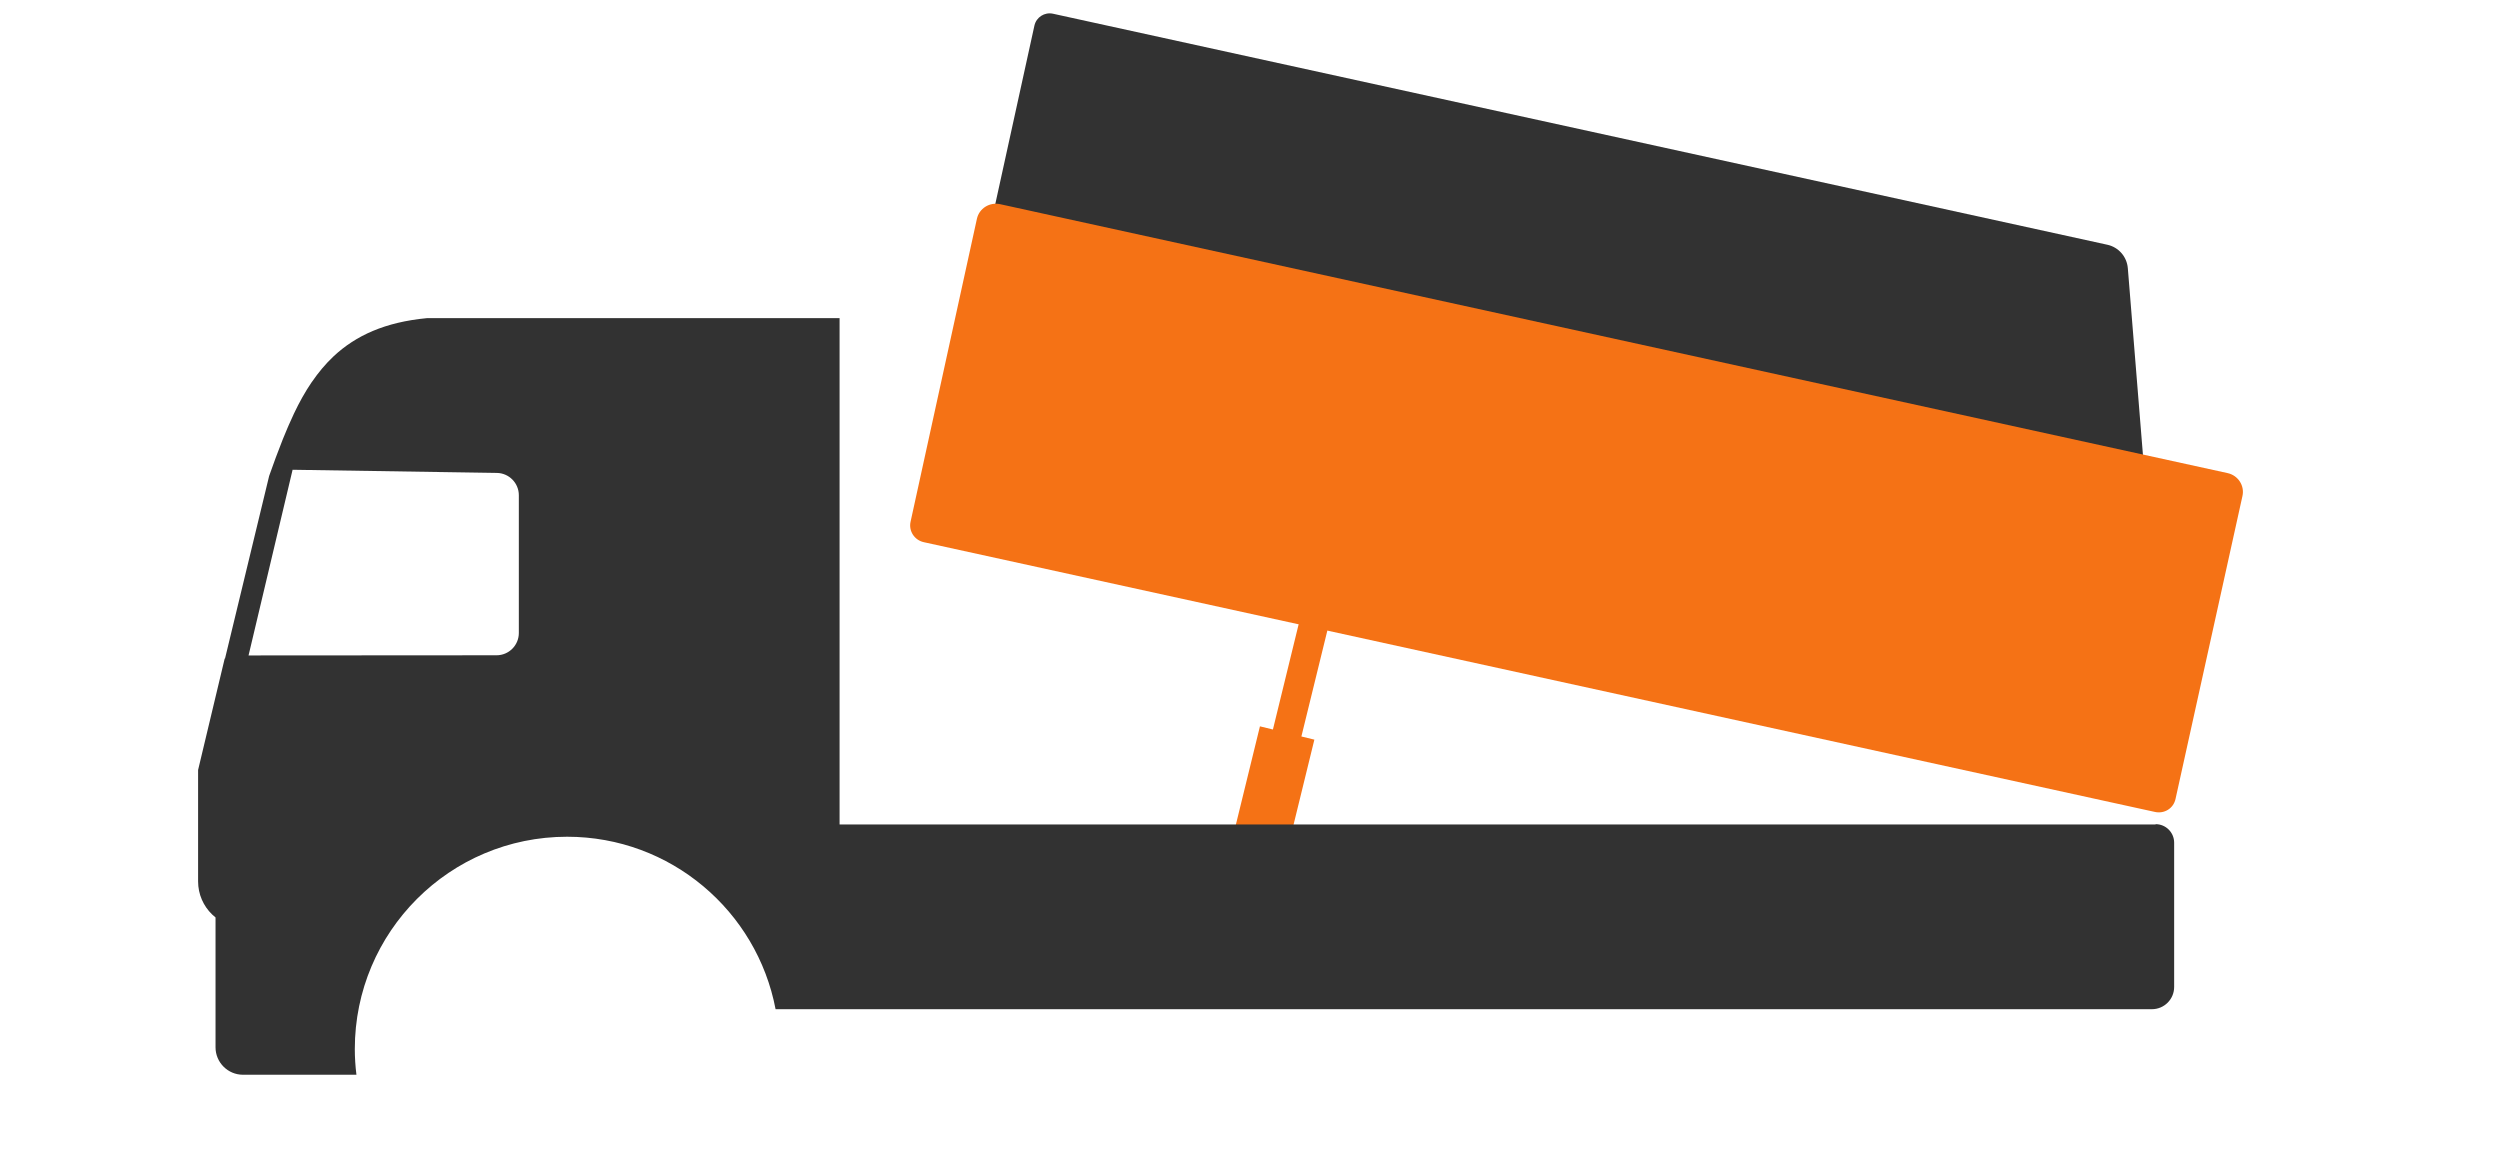
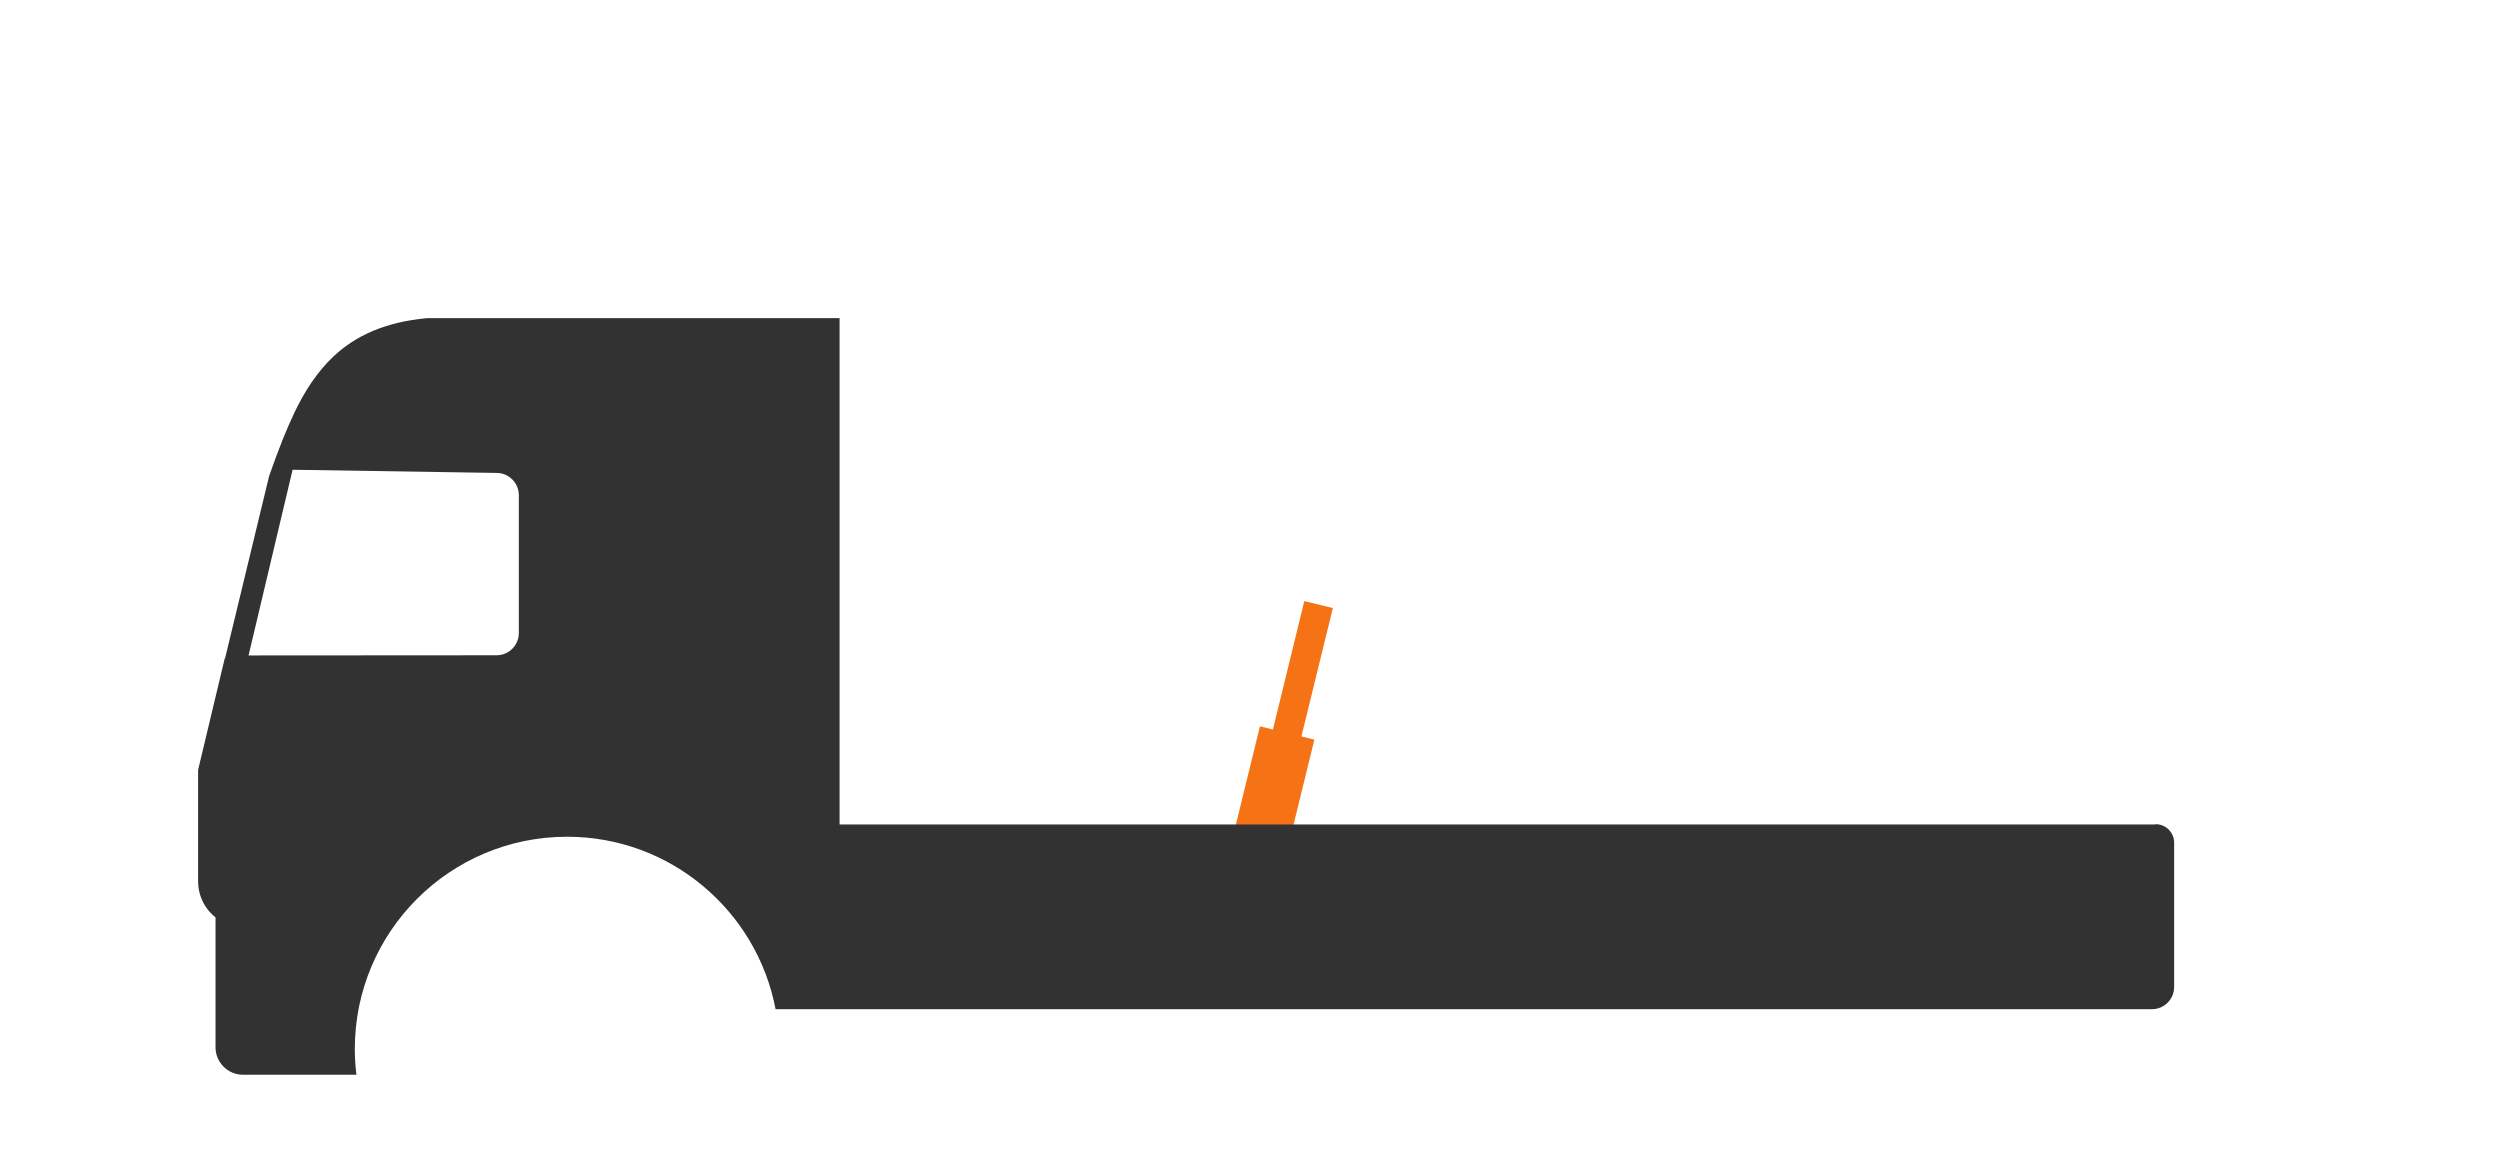
<svg xmlns="http://www.w3.org/2000/svg" id="Ebene_4" viewBox="0 0 308.19 142.1">
  <defs>
    <style>.cls-1,.cls-2{fill:#323232;}.cls-2{fill-rule:evenodd;}.cls-3{fill:#f57215;}</style>
  </defs>
  <polygon class="cls-3" points="160.43 90.79 164.31 74.96 160.79 74.1 156.92 89.93 155.32 89.54 150.52 109.15 157.23 110.79 162.03 91.18 160.43 90.79" />
-   <path class="cls-1" d="M267.6,98.51l-153.61-33.66L127.52,3.15c.23-1.03,1.25-1.68,2.28-1.46l129.98,28.48c1.39.3,2.42,1.48,2.53,2.9l5.3,65.44Z" />
-   <path class="cls-3" d="M265.64,100.09l-151.75-33.25c-1.16-.25-1.89-1.38-1.64-2.52l8.18-37.35c.28-1.28,1.56-2.08,2.86-1.8l151.31,33.15c1.3.28,2.13,1.55,1.84,2.83-1.84,8.33-8.03,36.33-8.25,37.34-.26,1.18-1.39,1.86-2.55,1.6Z" />
  <path class="cls-2" d="M265.73,101.61v.03H103.5v-62.42h-50.87c-5.17.49-8.76,2.15-11.48,4.68,0,0-.02.03-.04.04-.99.93-1.86,1.98-2.65,3.13-.01.02-.03.04-.04.05-.81,1.19-1.53,2.49-2.19,3.88-.02.05-.05.1-.07.16-.2.43-.4.86-.59,1.3-.04.09-.08.19-.12.28-.19.45-.38.91-.57,1.37-.01.03-.03.07-.04.1-.57,1.42-1.11,2.91-1.66,4.46l-5.44,22.51h-.04l-3.28,13.74v13.74c0,.2.01.39.03.58.16,1.56.95,2.93,2.12,3.86v16.01c0,1.86,1.52,3.38,3.38,3.38h13.99c-.13-1.04-.2-2.1-.2-3.17,0-14.45,11.71-26.17,26.17-26.17,12.77,0,23.4,9.16,25.7,21.26h169.67c1.51,0,2.74-1.22,2.74-2.74v-17.79c0-1.25-1.02-2.28-2.28-2.28ZM63.96,78.03c0,1.52-1.23,2.75-2.75,2.75l-30.57.02,5.43-22.89,25.18.39c1.5.02,2.71,1.25,2.71,2.75v16.98Z" />
</svg>